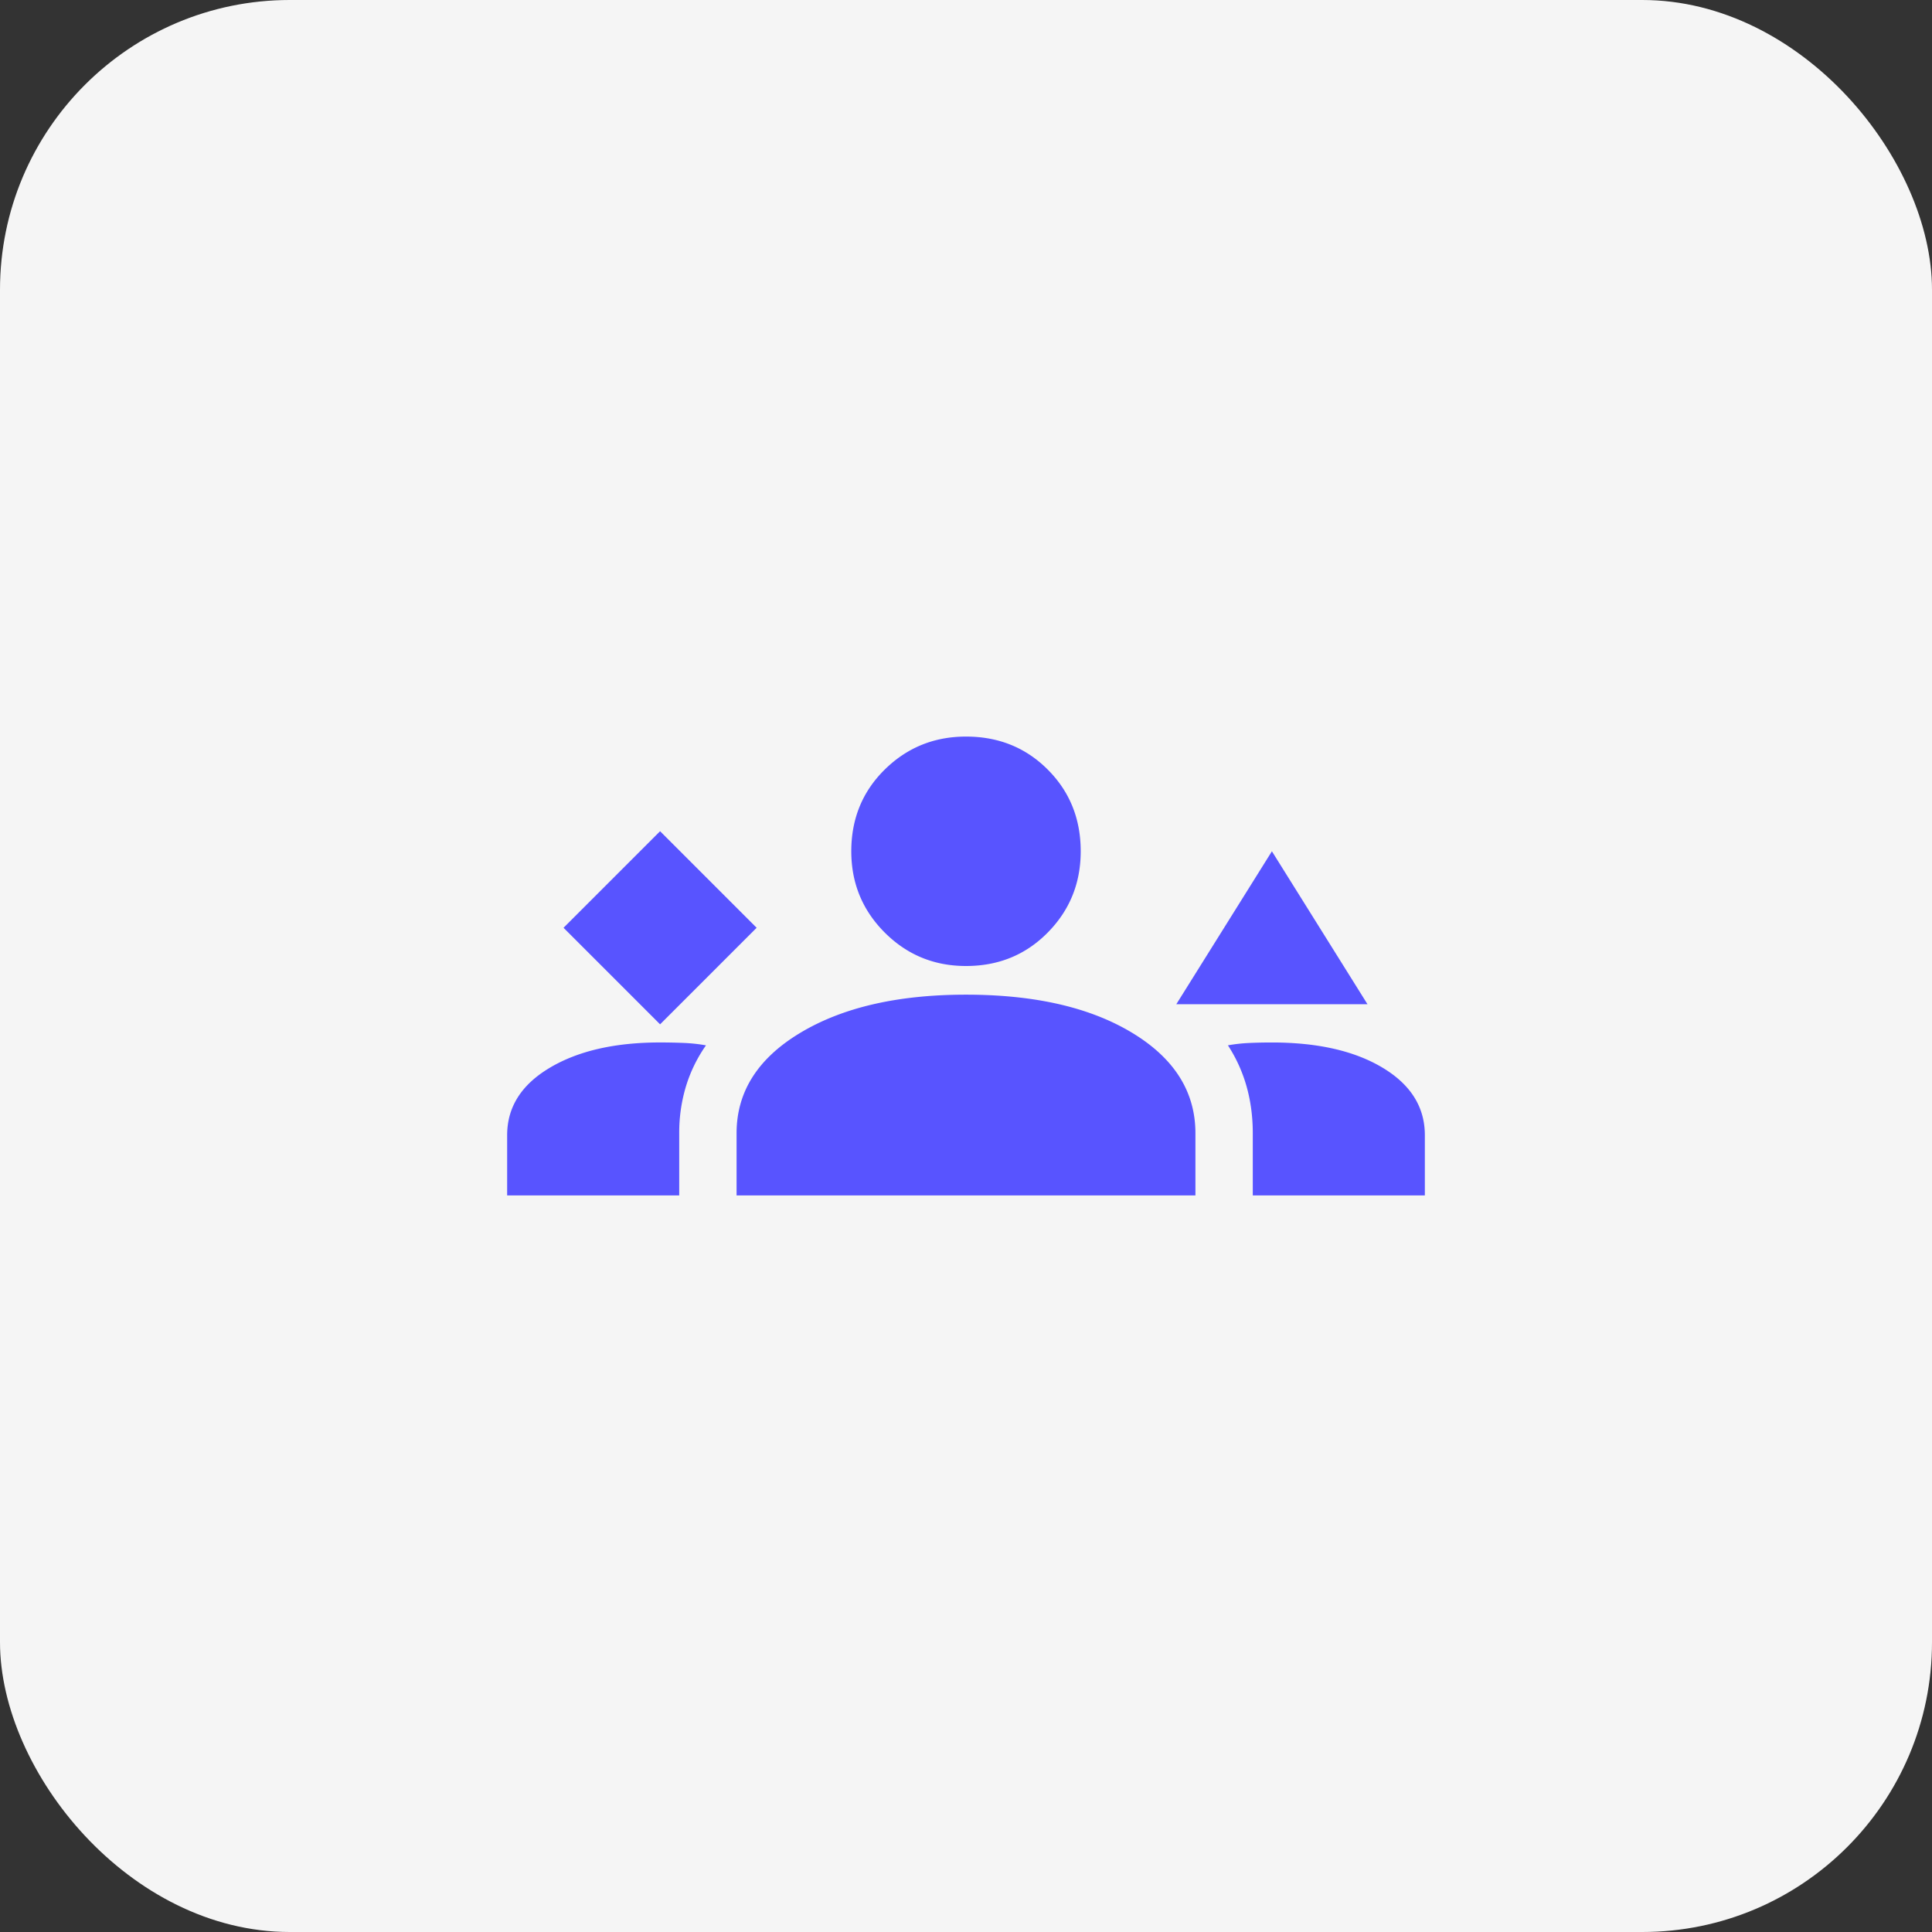
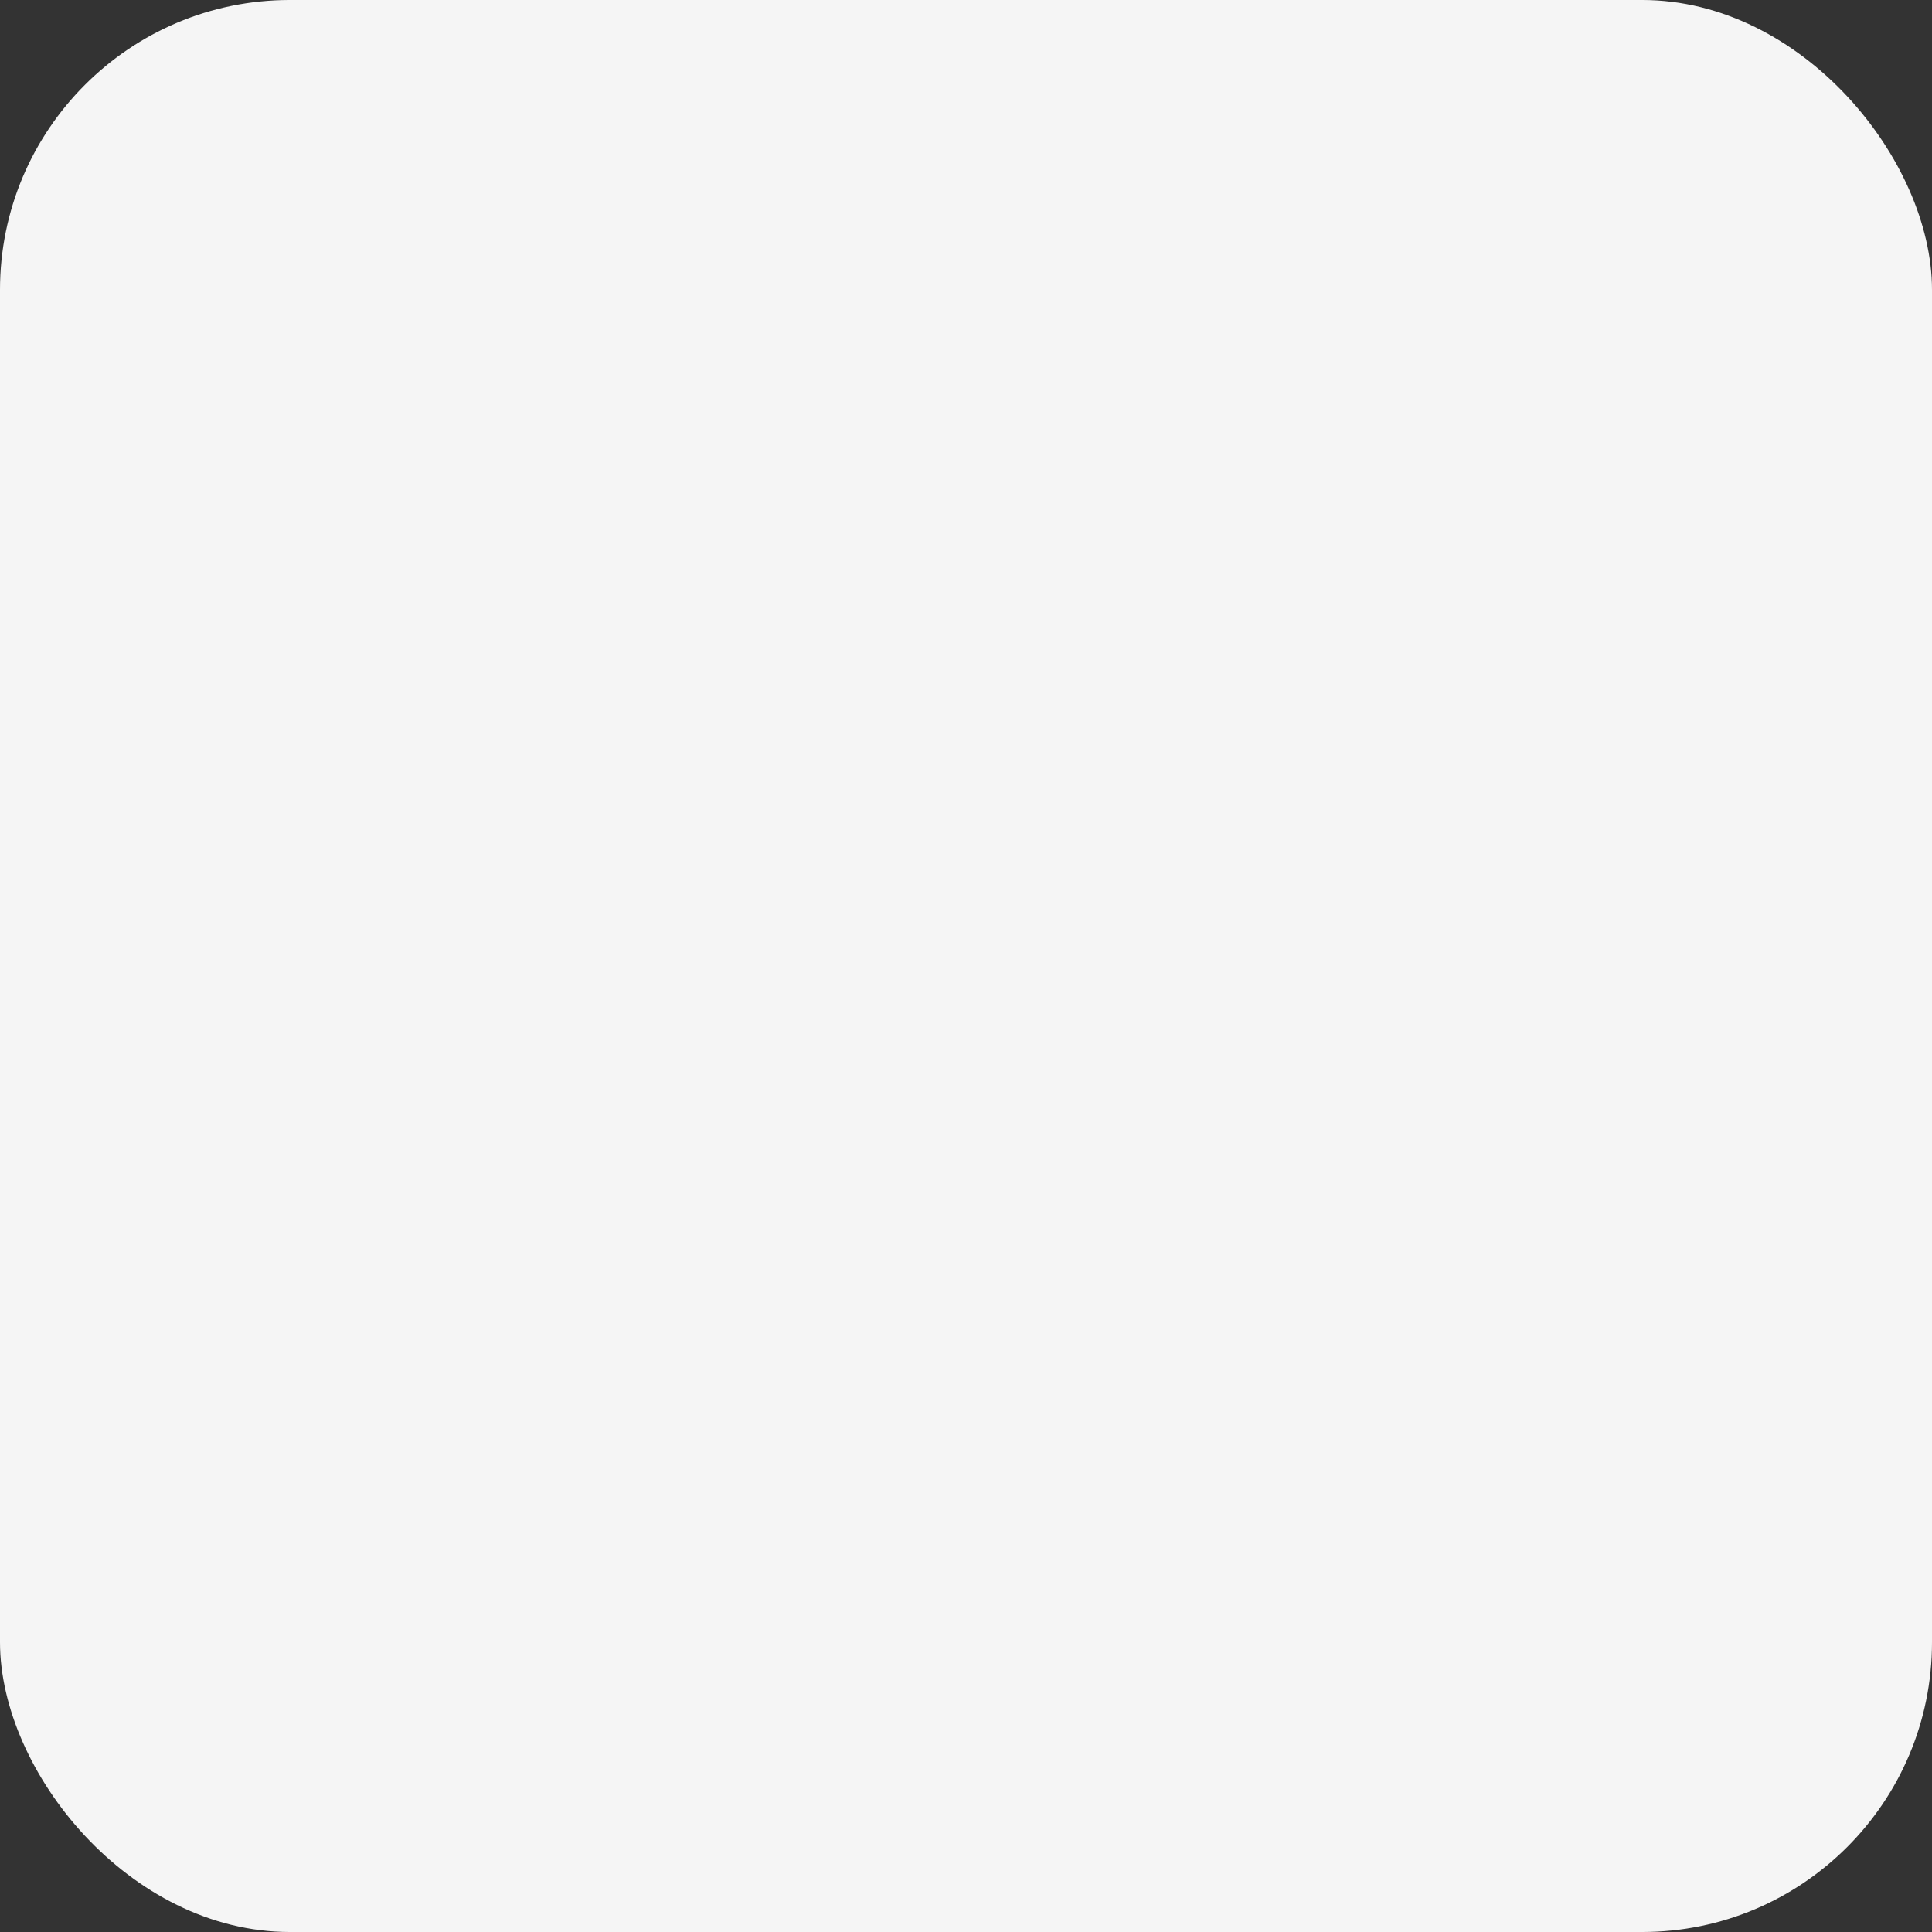
<svg xmlns="http://www.w3.org/2000/svg" width="80" height="80" fill="none">
  <rect width="100%" height="100%" fill="#333333" stroke="none" />
  <rect width="80" height="80" fill="#F5F5F5" rx="12" />
-   <path fill="#5854FF" d="m27.333 42.415 3.998-3.998-3.998-3.998-3.998 3.998 3.998 3.998Zm21.375-.832 3.959-6.333 3.958 6.333h-7.917ZM40 40c-1.32 0-2.441-.462-3.365-1.385-.923-.924-1.385-2.046-1.385-3.365 0-1.346.462-2.474 1.385-3.384.924-.91 2.046-1.366 3.365-1.366 1.346 0 2.474.455 3.384 1.366.91.91 1.366 2.038 1.366 3.384 0 1.32-.455 2.441-1.366 3.365C42.474 39.538 41.346 40 40 40Zm-19 9.5v-2.494c0-1.16.587-2.091 1.762-2.79 1.174-.7 2.698-1.05 4.571-1.05.343 0 .673.007.99.02.317.014.62.047.91.1a5.997 5.997 0 0 0-.83 1.701 6.628 6.628 0 0 0-.278 1.94V49.5H21Zm9.5 0v-2.573c0-1.715.877-3.1 2.632-4.156 1.755-1.056 4.044-1.584 6.868-1.584 2.85 0 5.146.528 6.888 1.584 1.741 1.055 2.612 2.44 2.612 4.156V49.5h-19Zm22.167-6.333c1.9 0 3.43.35 4.591 1.049S59 45.846 59 47.006V49.5h-7.125v-2.573c0-.686-.086-1.333-.257-1.94a6.198 6.198 0 0 0-.772-1.702c.29-.052.587-.085.89-.098.304-.014.614-.02.93-.02Z" />
</svg>